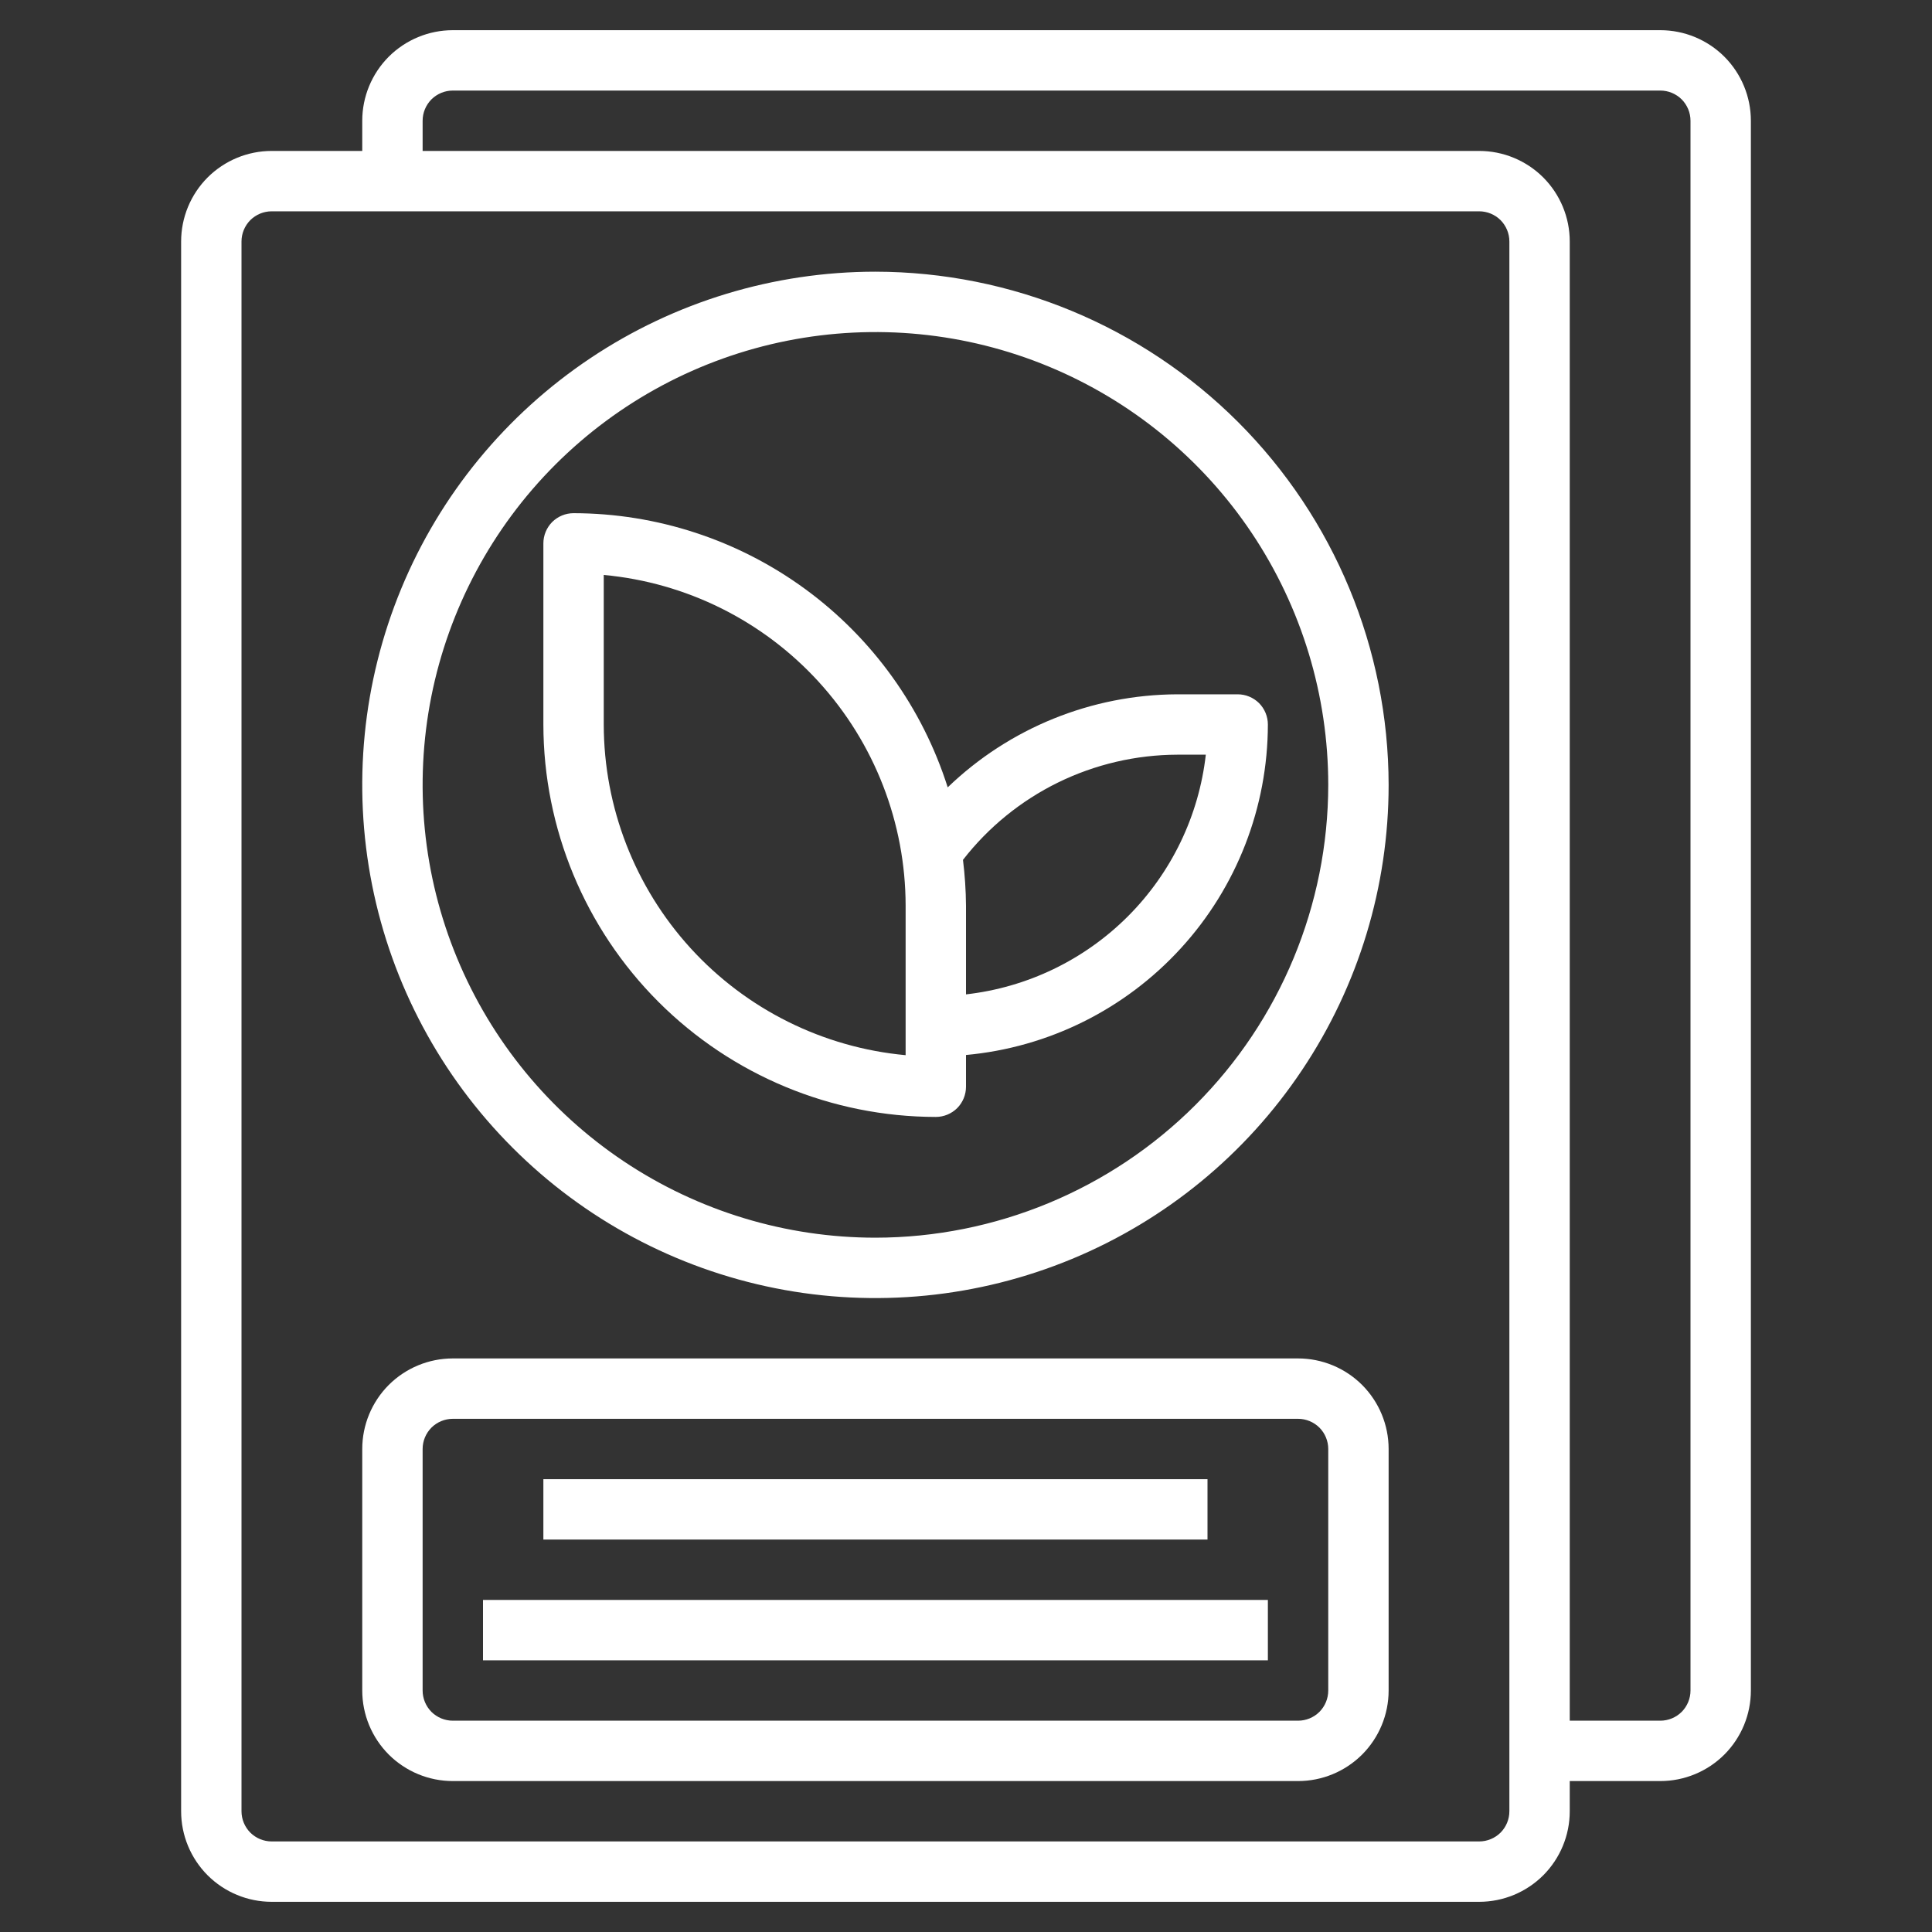
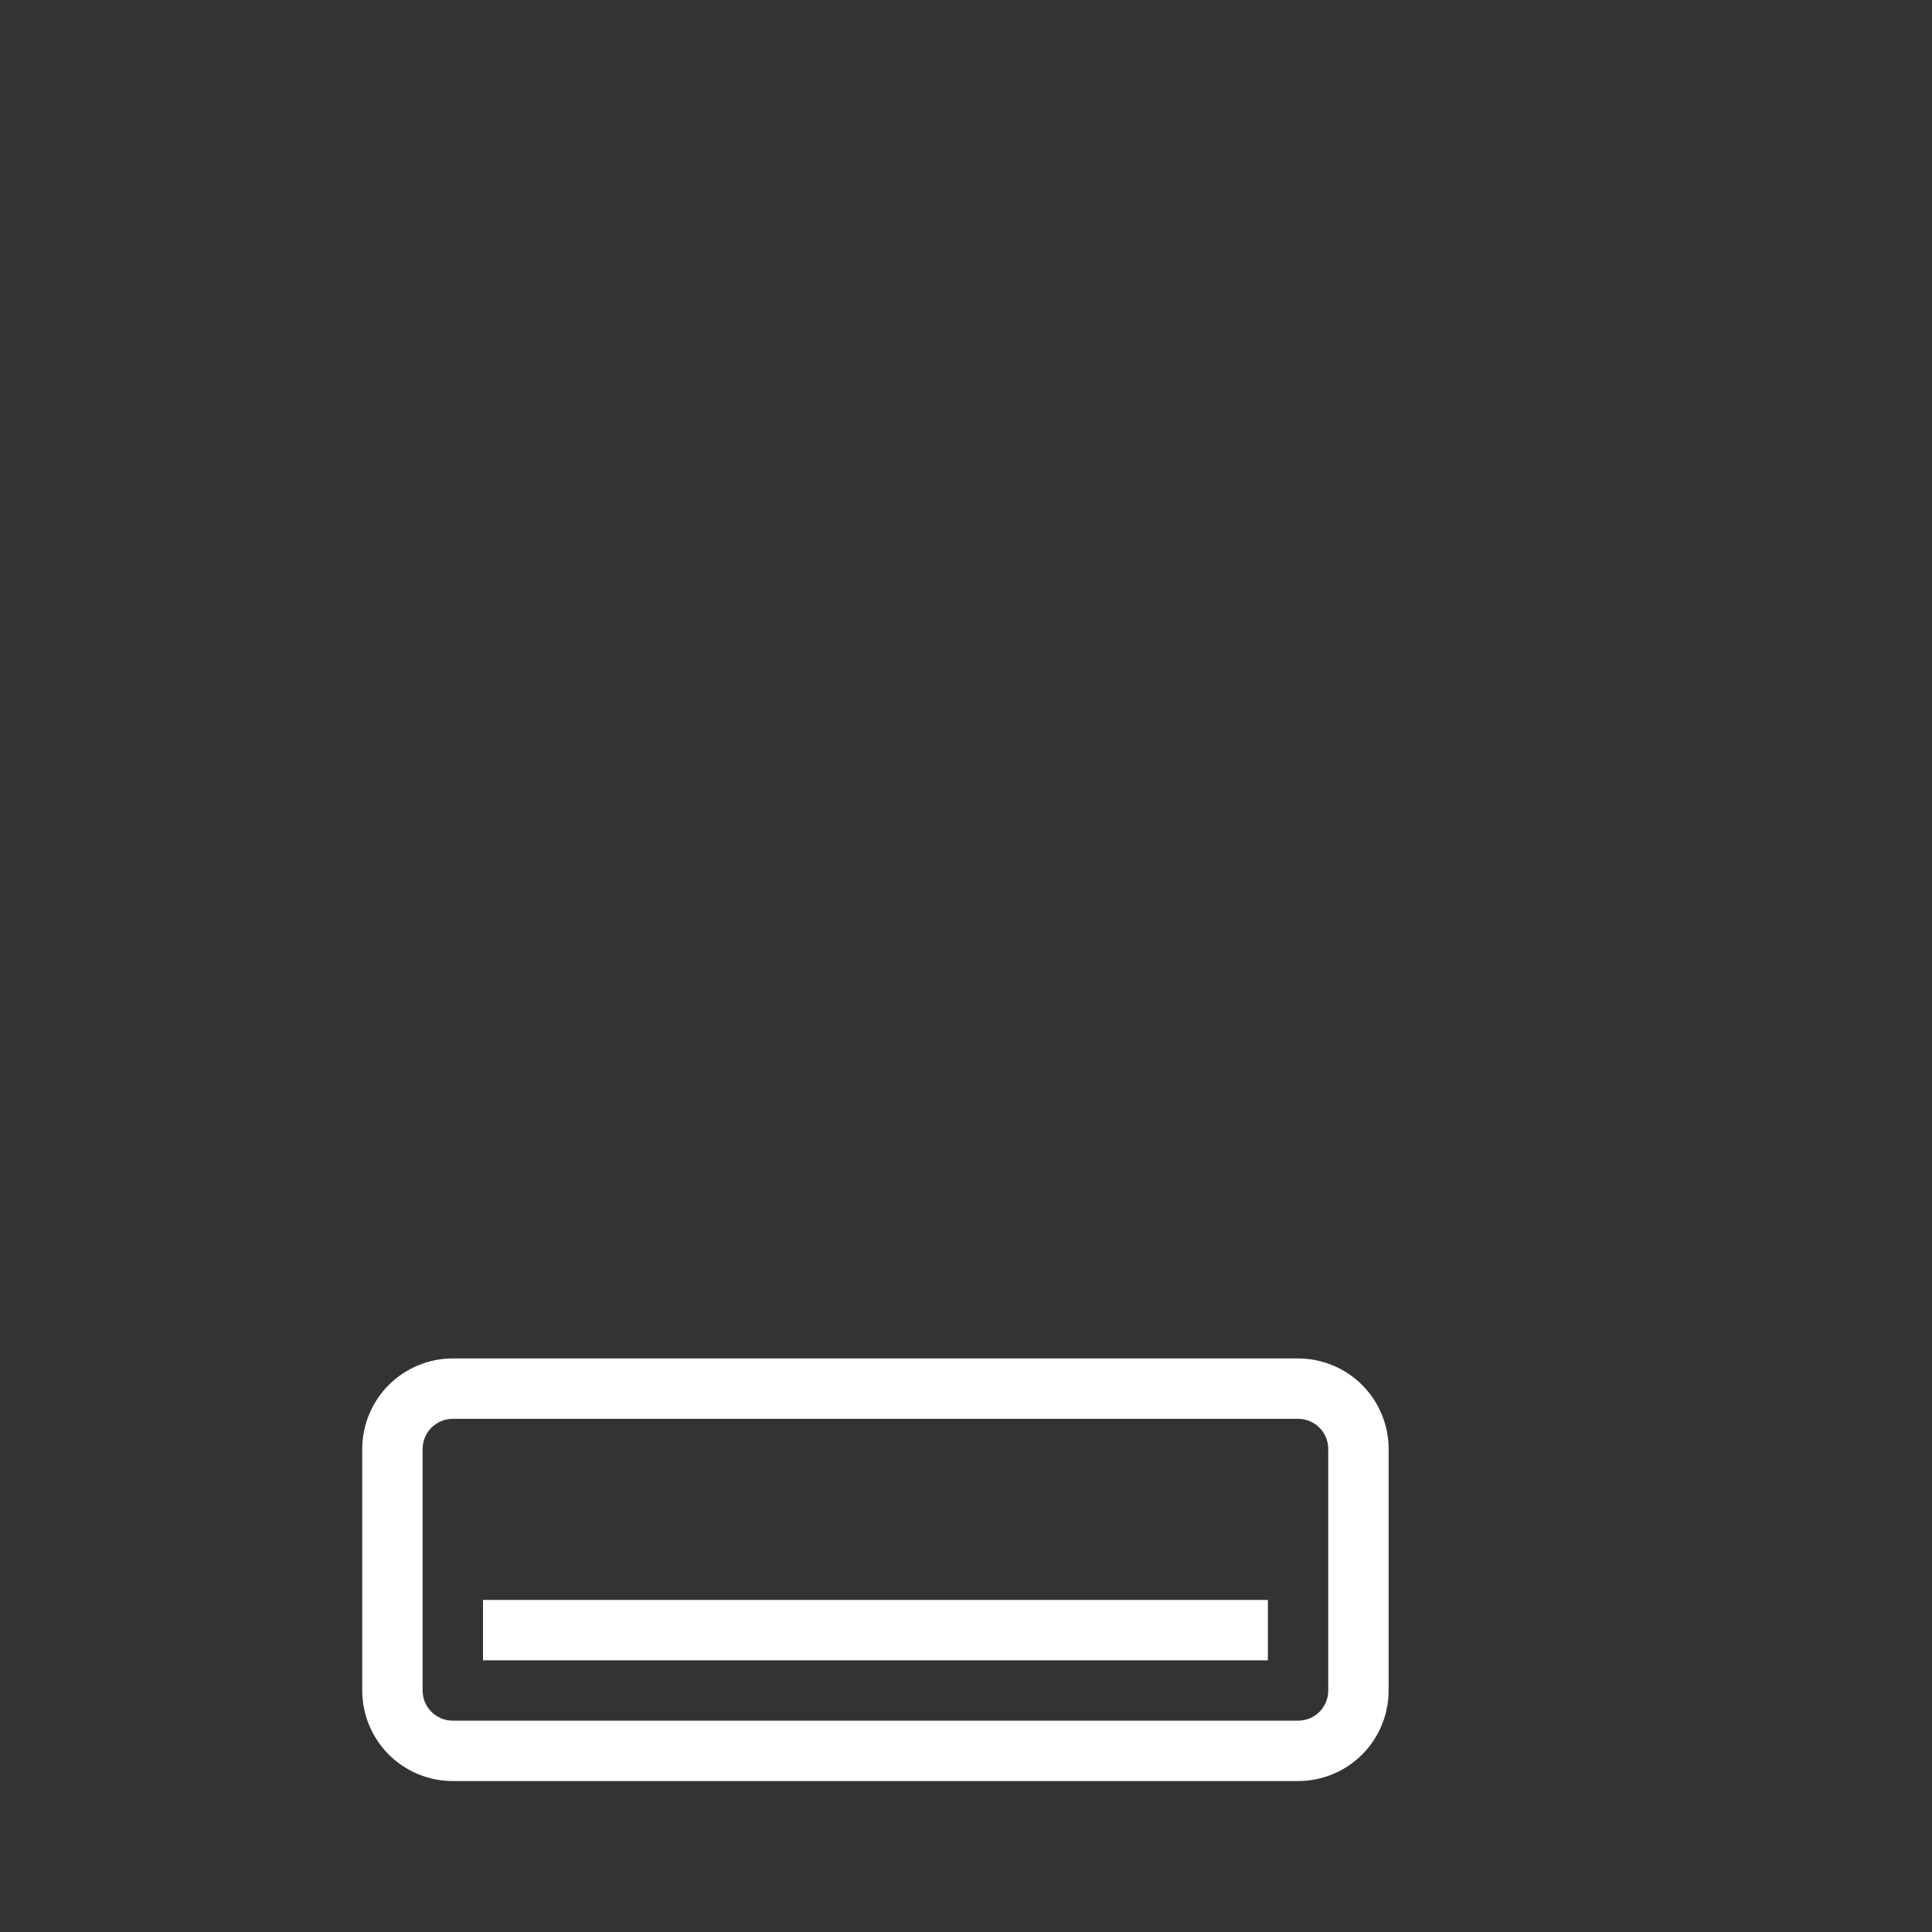
<svg xmlns="http://www.w3.org/2000/svg" width="32" height="32" viewBox="0 0 32 32" fill="none">
  <rect x="0" y="0" width="32" height="32" fill="#333333" stroke="none" />
-   <path d="M27.5 0.5H7.5C7.102 0.5 6.721 0.658 6.439 0.939C6.158 1.221 6 1.602 6 2V2.5H4.5C4.102 2.5 3.721 2.658 3.439 2.939C3.158 3.221 3 3.602 3 4V30C3 30.398 3.158 30.779 3.439 31.061C3.721 31.342 4.102 31.5 4.5 31.5H24.5C24.898 31.5 25.279 31.342 25.561 31.061C25.842 30.779 26 30.398 26 30V29.5H27.5C27.898 29.5 28.279 29.342 28.561 29.061C28.842 28.779 29 28.398 29 28V2C29 1.602 28.842 1.221 28.561 0.939C28.279 0.658 27.898 0.5 27.5 0.5ZM25 30C25 30.133 24.947 30.26 24.854 30.354C24.76 30.447 24.633 30.5 24.5 30.5H4.5C4.367 30.5 4.24 30.447 4.146 30.354C4.053 30.26 4 30.133 4 30V4C4 3.867 4.053 3.74 4.146 3.646C4.24 3.553 4.367 3.5 4.5 3.5H24.5C24.633 3.5 24.76 3.553 24.854 3.646C24.947 3.74 25 3.867 25 4V30ZM28 28C28 28.133 27.947 28.26 27.854 28.354C27.76 28.447 27.633 28.5 27.5 28.5H26V4C26 3.602 25.842 3.221 25.561 2.939C25.279 2.658 24.898 2.5 24.5 2.5H7V2C7 1.867 7.053 1.74 7.146 1.646C7.24 1.553 7.367 1.5 7.5 1.5H27.5C27.633 1.5 27.76 1.553 27.854 1.646C27.947 1.74 28 1.867 28 2V28Z" fill="white" />
-   <path d="M14.5 4.5C12.819 4.5 11.175 4.999 9.778 5.933C8.38 6.867 7.29 8.194 6.647 9.747C6.004 11.3 5.835 13.009 6.163 14.658C6.491 16.307 7.301 17.822 8.49 19.01C9.678 20.199 11.193 21.009 12.842 21.337C14.491 21.665 16.2 21.496 17.753 20.853C19.306 20.21 20.634 19.12 21.567 17.722C22.502 16.325 23 14.681 23 13C22.997 10.746 22.101 8.586 20.508 6.992C18.914 5.399 16.754 4.503 14.5 4.5ZM14.5 20.5C13.017 20.5 11.567 20.06 10.333 19.236C9.1 18.412 8.139 17.241 7.571 15.87C7.003 14.5 6.855 12.992 7.144 11.537C7.434 10.082 8.148 8.746 9.197 7.697C10.246 6.648 11.582 5.934 13.037 5.644C14.492 5.355 16 5.503 17.37 6.071C18.741 6.639 19.912 7.6 20.736 8.833C21.56 10.067 22 11.517 22 13C21.998 14.988 21.207 16.895 19.801 18.301C18.395 19.707 16.488 20.498 14.5 20.5Z" fill="white" />
-   <path d="M15.697 13.041C15.279 11.725 14.454 10.575 13.34 9.759C12.226 8.943 10.881 8.502 9.5 8.5C9.367 8.5 9.24 8.553 9.146 8.646C9.053 8.74 9 8.867 9 9V12C9.002 13.723 9.687 15.375 10.906 16.594C12.125 17.813 13.777 18.498 15.5 18.5C15.633 18.5 15.76 18.447 15.854 18.354C15.947 18.26 16 18.133 16 18V17.474C17.366 17.349 18.635 16.718 19.56 15.705C20.485 14.693 20.998 13.371 21 12C21 11.867 20.947 11.74 20.854 11.646C20.76 11.553 20.633 11.5 20.5 11.5H19.5C18.081 11.505 16.719 12.057 15.697 13.041ZM15 17.477C13.634 17.351 12.365 16.72 11.44 15.707C10.515 14.693 10.002 13.372 10 12V9.523C11.366 9.649 12.635 10.28 13.56 11.293C14.485 12.307 14.998 13.628 15 15V17.477ZM16 16.47V15C15.998 14.747 15.981 14.494 15.95 14.242C16.37 13.701 16.909 13.263 17.524 12.961C18.139 12.66 18.815 12.502 19.5 12.5H19.972C19.857 13.514 19.401 14.458 18.68 15.179C17.958 15.9 17.014 16.355 16 16.47Z" fill="white" />
  <path d="M21.5 22.5H7.5C7.102 22.5 6.721 22.658 6.439 22.939C6.158 23.221 6 23.602 6 24V28C6 28.398 6.158 28.779 6.439 29.061C6.721 29.342 7.102 29.5 7.5 29.5H21.5C21.898 29.5 22.279 29.342 22.561 29.061C22.842 28.779 23 28.398 23 28V24C23 23.602 22.842 23.221 22.561 22.939C22.279 22.658 21.898 22.5 21.5 22.5ZM22 28C22 28.133 21.947 28.26 21.854 28.354C21.76 28.447 21.633 28.5 21.5 28.5H7.5C7.367 28.5 7.24 28.447 7.146 28.354C7.053 28.26 7 28.133 7 28V24C7 23.867 7.053 23.74 7.146 23.646C7.24 23.553 7.367 23.5 7.5 23.5H21.5C21.633 23.5 21.76 23.553 21.854 23.646C21.947 23.74 22 23.867 22 24V28Z" fill="white" />
-   <path d="M9 24.5H20V25.5H9V24.5Z" fill="white" />
  <path d="M8 26.5H21V27.5H8V26.5Z" fill="white" />
</svg>